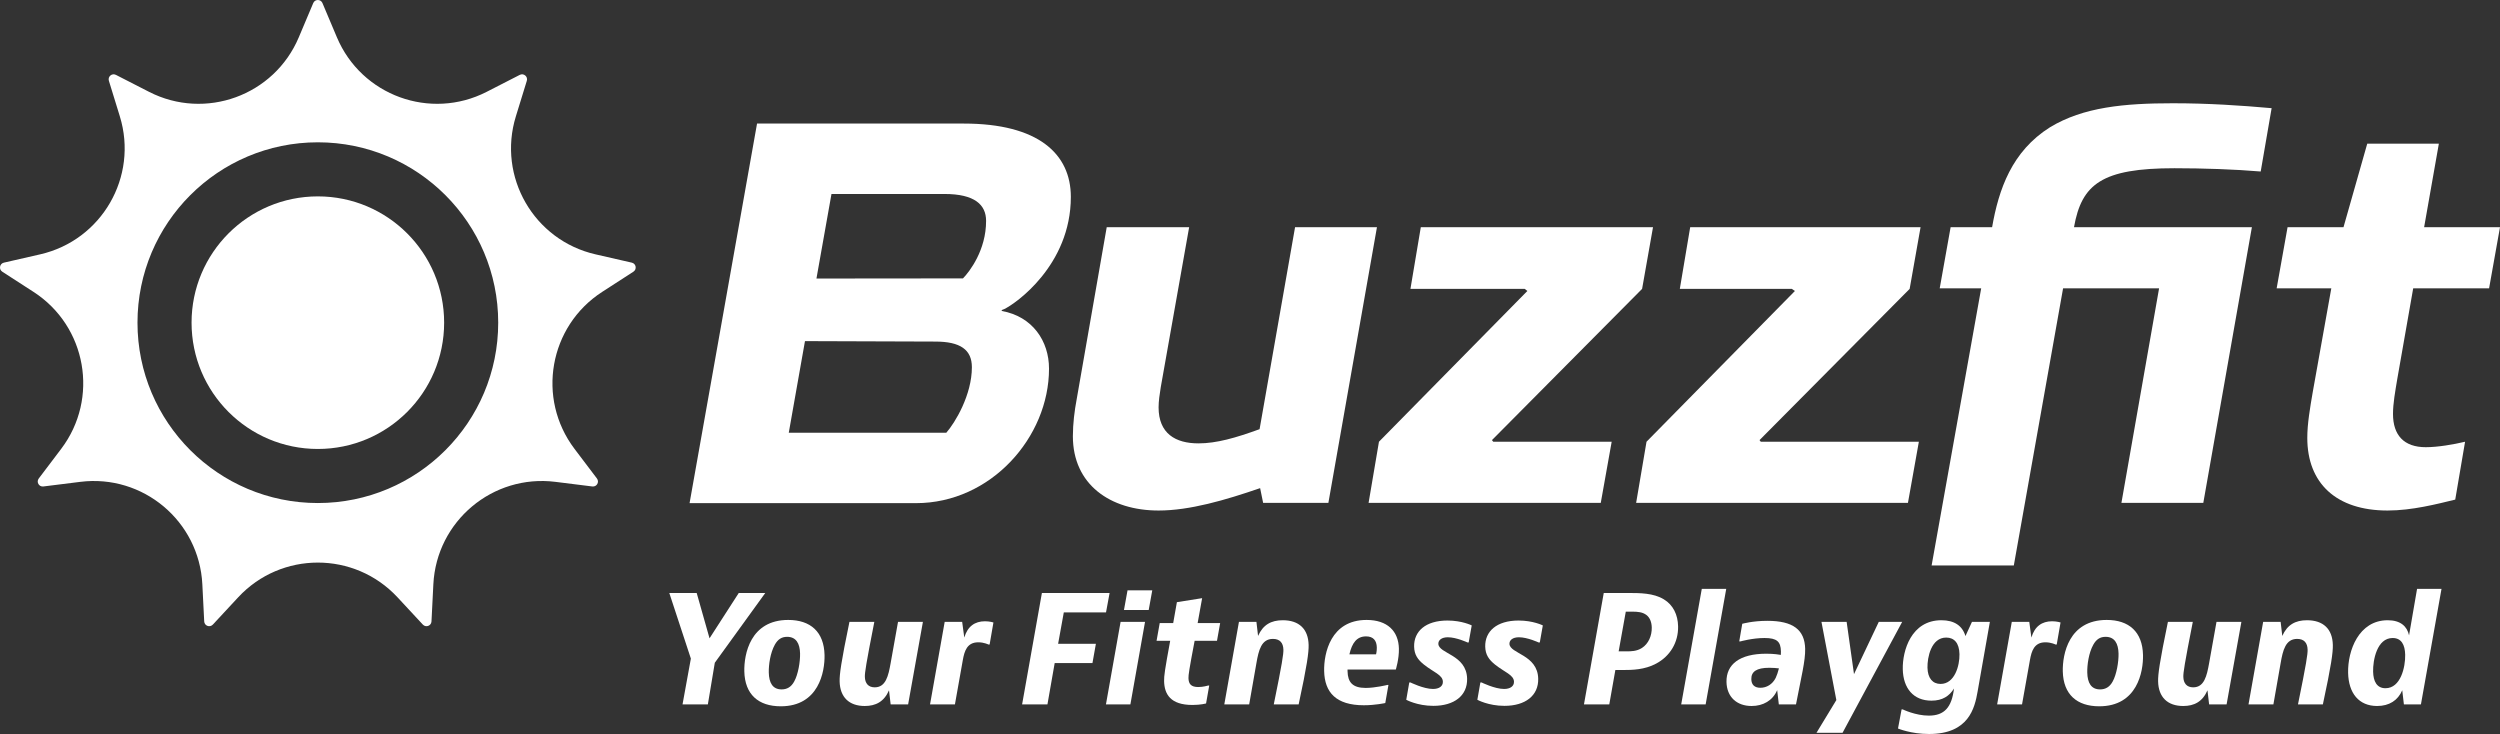
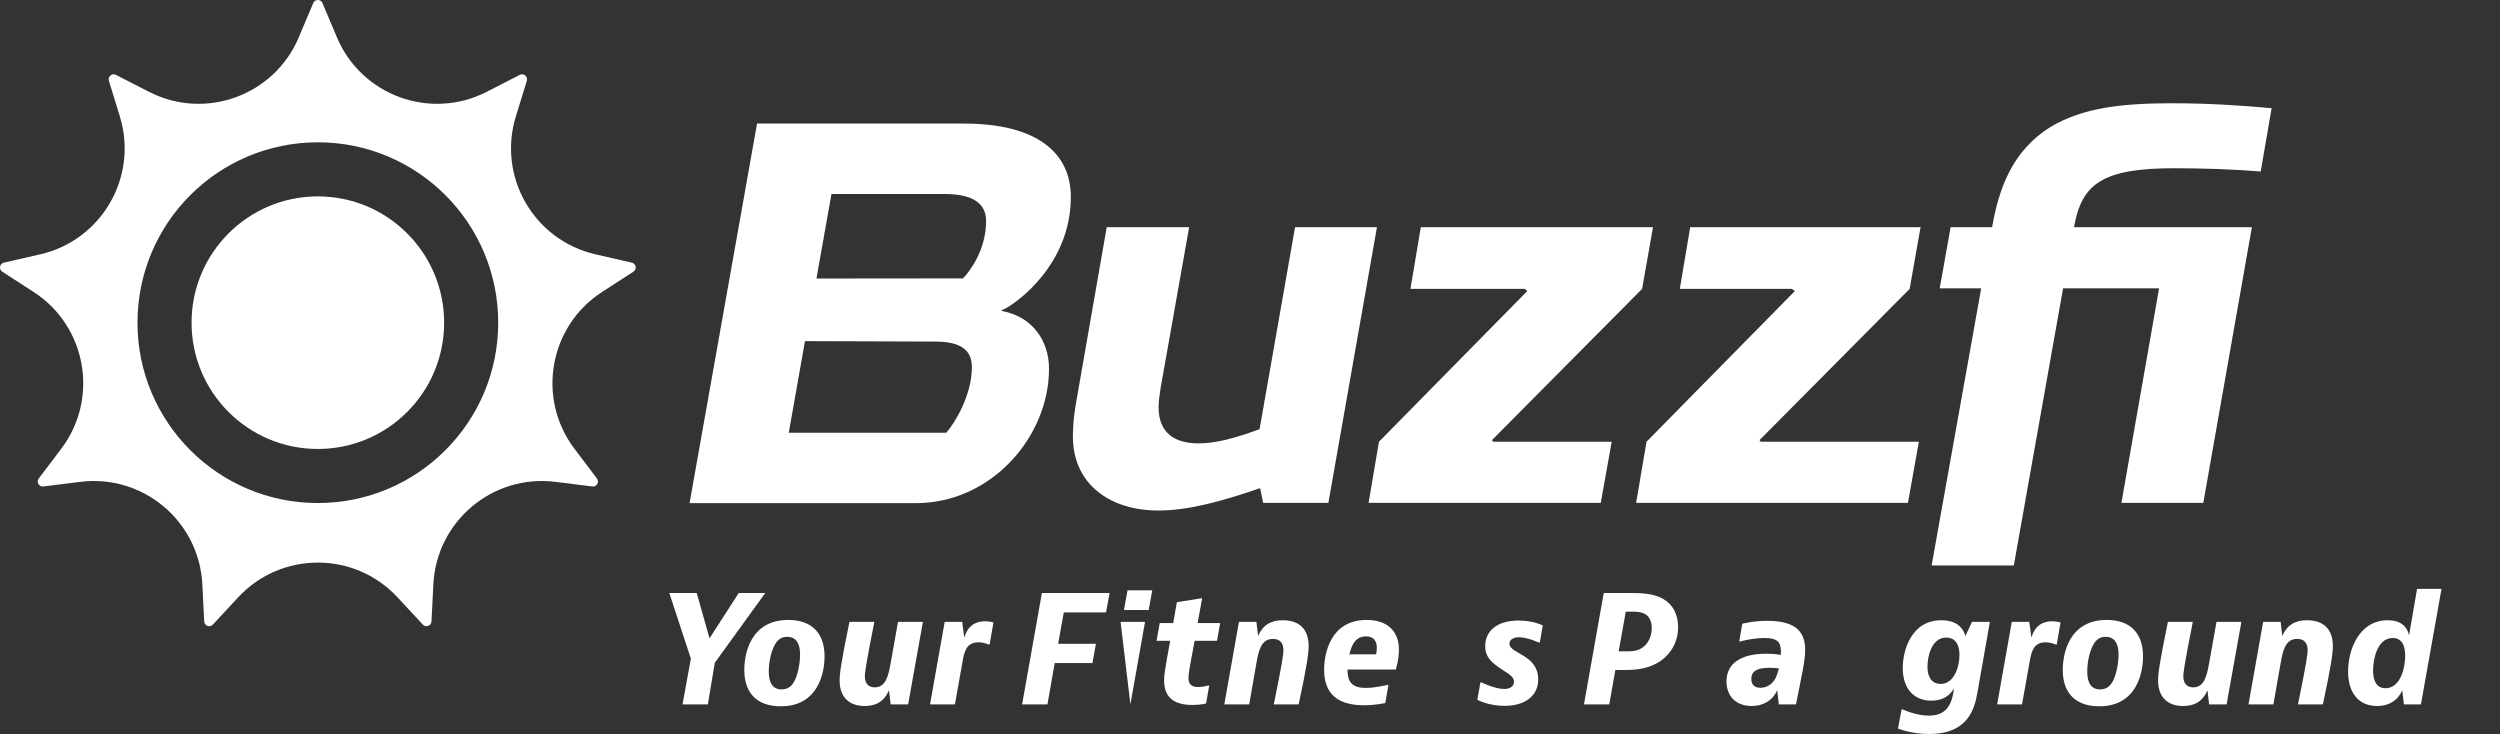
<svg xmlns="http://www.w3.org/2000/svg" width="1799.998px" height="528.475px" viewBox="0 0 1799.998 528.475">
  <rect x="0" y="0" width="1799.998" height="528.475" fill="#333333" stroke="none" />
  <title>Group</title>
  <g id="Page-1" stroke="none" stroke-width="1" fill="none" fill-rule="evenodd">
    <g id="Buzzfit_RGB_Tag-A_EN" transform="translate(-75.362, -40.728)" fill="#FFFFFF">
      <g id="Group" transform="translate(75.362, 40.728)">
        <path d="M228.85,362.187 C157.13,362.187 98.989,304.045 98.989,232.325 C98.989,160.603 157.13,102.463 228.85,102.463 C300.571,102.463 358.712,160.603 358.712,232.325 C358.712,304.045 300.571,362.187 228.85,362.187 Z M454.909,189.106 L428.789,183.131 C384.42,172.982 358.027,127.269 371.423,83.769 L379.309,58.16 C380.243,55.126 377.067,52.462 374.241,53.908 L350.391,66.121 C309.879,86.868 260.277,68.814 242.578,26.881 L232.158,2.195 C230.923,-0.732 226.777,-0.732 225.542,2.195 L215.123,26.881 C197.424,68.814 147.822,86.868 107.31,66.121 L83.459,53.908 C80.633,52.462 77.457,55.126 78.392,58.16 L86.278,83.769 C99.673,127.269 73.28,172.982 28.912,183.131 L2.791,189.106 C-0.305,189.814 -1.024,193.897 1.642,195.62 L24.144,210.168 C62.366,234.881 71.532,286.863 44.067,323.158 L27.898,344.524 C25.982,347.057 28.055,350.647 31.206,350.253 L57.795,346.935 C102.959,341.296 143.395,375.226 145.685,420.683 L147.033,447.445 C147.193,450.615 151.088,452.034 153.249,449.707 L171.484,430.074 C202.458,396.723 255.243,396.723 286.216,430.074 L304.451,449.707 C306.612,452.034 310.508,450.615 310.667,447.445 L312.016,420.683 C314.306,375.226 354.742,341.296 399.906,346.935 L426.495,350.253 C429.646,350.647 431.718,347.057 429.802,344.524 L413.633,323.158 C386.168,286.863 395.334,234.881 433.556,210.168 L456.058,195.62 C458.725,193.897 458.005,189.814 454.909,189.106 L454.909,189.106 Z" id="Fill-1" />
        <path d="M319.78,232.325 C319.78,282.543 279.069,323.253 228.85,323.253 C178.631,323.253 137.921,282.543 137.921,232.325 C137.921,182.106 178.631,141.394 228.85,141.394 C279.069,141.394 319.78,182.106 319.78,232.325" id="Fill-2" />
        <path d="M909.455,362.074 L907.292,351.462 C882.135,360.108 856.585,367.577 834.181,367.577 C799.199,367.577 772.47,348.709 772.47,314.12 C772.47,305.079 773.65,295.646 775.221,287.39 L796.841,163.576 L856.192,163.576 L835.754,278.743 C834.967,283.459 834.181,288.962 834.181,293.286 C834.181,312.154 846.366,319.229 862.875,319.229 C875.846,319.229 889.604,315.298 906.898,309.01 L932.448,163.576 L991.408,163.576 L956.428,362.074 L909.455,362.074" id="Fill-3" />
        <polyline id="Fill-4" points="1178.018 362.074 1185.488 318.05 1292.339 209.5 1290.109 207.992 1209.468 207.992 1216.938 163.576 1382.809 163.576 1374.948 207.992 1266.859 316.872 1267.768 318.05 1381.579 318.05 1373.718 362.074 1178.018 362.074" />
        <polyline id="Fill-5" points="985.378 362.074 992.848 318.05 1099.698 209.5 1097.799 207.992 1015.519 207.992 1022.979 163.576 1190.168 163.576 1182.309 207.992 1074.208 316.872 1075.129 318.05 1160.409 318.05 1152.549 362.074 985.378 362.074" />
        <path d="M1565.599,121.124 C1586.039,121.124 1609.228,121.91 1627.708,123.484 L1635.569,77.888 C1613.559,75.922 1589.968,74.35 1564.418,74.35 C1529.438,74.35 1499.958,77.102 1475.978,91.644 C1448.468,108.939 1439.039,136.453 1434.319,163.576 L1404.448,163.576 L1396.589,207.599 L1426.458,207.599 L1390.768,407.115 L1449.948,407.115 L1485.418,207.599 L1554.539,207.599 L1527.418,362.074 L1586.379,362.074 L1621.359,163.576 L1493.278,163.576 C1498.778,132.524 1513.329,121.124 1565.599,121.124" id="Fill-6" />
-         <path d="M1719.028,367.577 C1682.079,367.577 1661.248,347.923 1661.248,315.298 C1661.248,305.079 1663.218,293.68 1665.178,282.281 L1678.539,207.599 L1639.188,207.599 L1647.049,163.576 L1687.319,163.576 L1704.418,103.436 L1755.978,103.436 L1745.369,163.576 L1799.998,163.576 L1792.139,207.599 L1737.498,207.599 L1726.109,272.454 C1724.528,281.889 1722.958,290.536 1722.958,298.003 C1722.958,313.334 1730.819,321.981 1746.549,321.981 C1755.188,321.981 1766.589,320.015 1774.849,318.05 L1767.768,359.716 C1754.799,362.858 1736.718,367.577 1719.028,367.577" id="Fill-7" />
        <path d="M693.35,200.44 L587.842,200.548 L598.663,139.666 L680.031,139.666 C701.871,139.666 709.945,147.49 709.985,158.938 C710.056,179.99 698.137,195.524 693.35,200.44 Z M681.337,311.574 L567.913,311.567 L579.579,245.606 L673.498,245.934 C691.344,245.934 699.754,251.739 699.754,264.384 C699.754,284.293 687.75,304.24 681.337,311.574 Z M723.025,222.548 C730.989,218.814 771.005,191.06 771.005,141.767 C771.005,110.731 747.5,88.966 693.942,88.966 L545.072,88.966 L496.486,362.264 L659.544,362.264 C713.453,362.264 755.294,314.757 755.294,265.464 C755.294,245.524 743.423,227.833 721.201,223.883 L721.318,223.219 C721.846,223.05 722.408,222.838 723.025,222.548 L723.025,222.548 Z" id="Fill-8" />
        <polyline id="Fill-9" points="501.618 426.945 510.862 459.58 531.907 426.945 550.996 426.945 514.659 477.176 509.661 507.146 491.424 507.146 497.424 474.19 481.889 426.945 501.618 426.945" />
        <path d="M557.888,464.166 C554.603,470.031 553.405,478.671 553.526,484.216 C553.689,491.68 556.351,496.373 562.75,496.373 C566.589,496.373 569.644,494.668 571.798,490.721 C574.672,485.603 576.179,476.43 576.051,470.565 C575.892,463.312 573.228,458.514 566.723,458.514 C562.777,458.514 560.043,460.327 557.888,464.166 Z M593.671,471.632 C593.931,483.577 589.57,508.531 562.161,508.531 C546.058,508.531 536.273,500 535.91,483.363 C535.645,471.204 540.115,446.356 567.524,446.356 C583.521,446.356 593.305,454.889 593.671,471.632 L593.671,471.632 Z" id="Fill-10" />
        <path d="M640.082,497.014 C636.529,505.226 630.518,508.318 622.625,508.318 C611.321,508.318 604.782,501.92 604.536,490.615 C604.426,485.603 605.52,477.07 611.599,447.743 L629.516,447.743 C623.467,478.457 622.635,484.322 622.7,487.308 C622.802,492.002 625.212,494.88 629.797,494.88 C637.796,494.88 639.641,486.562 641.256,477.497 L646.579,447.743 L664.496,447.743 L653.848,507.146 L641.263,507.146 L640.082,497.014" id="Fill-11" />
        <path d="M711.67,464.06 C711.67,464.06 708.542,462.459 704.383,462.459 C696.277,462.459 694.389,468.752 693.248,475.151 L687.548,507.146 L669.631,507.146 L680.173,447.743 L692.757,447.743 L694.283,459.048 C696.666,450.942 701.919,447.315 709.171,447.315 C712.691,447.315 715.269,448.17 715.269,448.17 L712.523,464.06 L711.67,464.06" id="Fill-12" />
        <polyline id="Fill-13" points="798.909 426.945 796.334 440.918 765.939 440.918 761.847 463.526 789.042 463.526 786.572 477.39 759.376 477.39 754.16 507.146 735.923 507.146 750.17 426.945 798.909 426.945" />
-         <path d="M829.632,425.026 L827.062,439.211 L809.252,439.211 L811.822,425.026 L829.632,425.026 Z M824.424,447.743 L813.883,507.146 L796.286,507.146 L806.828,447.743 L824.424,447.743 L824.424,447.743 Z" id="Fill-14" />
+         <path d="M829.632,425.026 L827.062,439.211 L809.252,439.211 L811.822,425.026 L829.632,425.026 Z M824.424,447.743 L813.883,507.146 L806.828,447.743 L824.424,447.743 L824.424,447.743 Z" id="Fill-14" />
        <path d="M862.303,448.596 L878.514,448.596 L876.233,461.394 L860.13,461.394 C856.111,482.51 855.652,485.923 855.703,488.269 C855.792,492.322 857.443,494.668 862.775,494.668 C866.294,494.668 869.791,493.601 869.791,493.601 L870.643,493.601 L868.366,506.505 C868.366,506.505 864.443,507.572 858.577,507.572 C842.687,507.572 838.357,499.786 838.153,490.401 C838.071,486.668 838.623,482.616 842.532,461.394 L832.721,461.394 L835.001,448.596 L844.706,448.596 L847.364,433.558 L865.538,430.68 L862.303,448.596" id="Fill-15" />
        <path d="M905.804,457.875 C909.363,449.875 915.156,446.57 923.582,446.57 C935.308,446.57 941.958,452.861 942.208,464.38 C942.328,469.712 941.138,478.884 935.038,507.146 L917.119,507.146 C923.189,477.497 924.115,470.991 924.045,467.791 C923.938,462.887 921.528,460.007 916.516,460.007 C908.197,460.007 906.242,468.113 904.631,477.39 L899.414,507.146 L881.498,507.146 L892.039,447.743 L904.624,447.743 L905.804,457.875" id="Fill-16" />
        <path d="M971.578,471.098 L990.768,471.098 C990.768,471.098 991.358,468.858 991.308,466.192 C991.198,461.18 988.778,458.195 983.558,458.195 C976.838,458.195 973.428,462.993 971.578,471.098 Z M997.398,506.185 C997.398,506.185 990.288,507.784 981.968,507.784 C961.928,507.784 953.718,498.507 953.388,483.149 C953.108,470.459 958.028,446.356 983.938,446.356 C998.868,446.356 1006.938,454.356 1007.208,467.046 C1007.379,474.404 1004.979,482.084 1004.979,482.084 L970.218,482.084 L970.238,483.363 C970.408,491.147 973.808,495.308 983.298,495.308 C990.128,495.308 998.828,493.175 998.828,493.175 L999.678,493.175 L997.398,506.185 L997.398,506.185 Z" id="Fill-17" />
-         <path d="M1056.599,462.567 C1056.599,462.567 1048.629,458.834 1042.438,458.834 C1037.859,458.834 1035.559,460.966 1035.609,463.526 C1035.768,470.779 1055.938,471.204 1056.319,488.695 C1056.579,500.853 1047.039,508.212 1031.998,508.212 C1020.379,508.212 1012.499,503.839 1012.499,503.839 L1014.678,491.361 L1015.529,491.361 C1015.529,491.361 1025.018,496.055 1031.738,496.055 C1036.109,496.055 1038.948,494.135 1038.869,490.827 C1038.768,485.923 1032.109,484.002 1025.168,478.457 C1020.818,474.938 1018.288,471.418 1018.168,465.553 C1017.928,454.675 1026.289,446.783 1042.178,446.783 C1052.738,446.783 1059.639,450.301 1059.639,450.301 L1057.448,462.567 L1056.599,462.567" id="Fill-18" />
        <path d="M1107.789,462.567 C1107.789,462.567 1099.819,458.834 1093.629,458.834 C1089.049,458.834 1086.748,460.966 1086.799,463.526 C1086.958,470.779 1107.129,471.204 1107.508,488.695 C1107.778,500.853 1098.228,508.212 1083.188,508.212 C1071.569,508.212 1063.688,503.839 1063.688,503.839 L1065.869,491.361 L1066.718,491.361 C1066.718,491.361 1076.208,496.055 1082.928,496.055 C1087.299,496.055 1090.139,494.135 1090.069,490.827 C1089.958,485.923 1083.309,484.002 1076.359,478.457 C1072.018,474.938 1069.488,471.418 1069.359,465.553 C1069.119,454.675 1077.478,446.783 1093.369,446.783 C1103.928,446.783 1110.829,450.301 1110.829,450.301 L1108.649,462.567 L1107.789,462.567" id="Fill-19" />
        <path d="M1165.428,468.966 L1171.079,468.966 C1174.278,468.966 1178.438,468.966 1182.228,466.512 C1186.859,463.526 1189.399,457.767 1189.268,451.796 C1189.178,447.957 1187.938,444.649 1185.329,442.729 C1182.619,440.704 1179.208,440.384 1175.049,440.384 L1170.569,440.384 L1165.428,468.966 Z M1171.768,426.945 C1180.619,426.945 1190.539,426.945 1197.988,431.533 C1204.698,435.584 1208.049,442.623 1208.228,450.942 C1208.478,462.567 1202.409,472.485 1192.389,477.817 C1184.069,482.296 1174.899,482.404 1168.708,482.404 L1163.059,482.404 L1158.688,507.146 L1140.458,507.146 L1154.698,426.945 L1171.768,426.945 L1171.768,426.945 Z" id="Fill-20" />
-         <polyline id="Fill-21" points="1242.889 423.961 1228.069 507.146 1210.468 507.146 1225.289 423.961 1242.889 423.961" />
        <path d="M1280.829,481.229 C1279.008,481.017 1276.438,480.803 1273.889,480.803 C1264.708,480.803 1260.829,483.577 1260.948,489.015 C1261.028,492.962 1263.208,495.2 1267.478,495.2 C1271.958,495.2 1276.168,492.748 1278.518,488.055 C1279.339,486.349 1280.139,483.896 1280.829,481.229 Z M1254.418,449.128 C1254.418,449.128 1261.839,446.995 1272.508,446.995 C1290.958,446.995 1299.418,453.394 1299.718,467.152 C1299.899,475.791 1296.948,487.202 1293.119,507.146 L1280.748,507.146 L1279.569,496.908 C1276.319,504.478 1269.369,508.318 1261.149,508.318 C1250.488,508.318 1243.309,501.812 1243.069,491.041 C1242.799,478.351 1252.549,470.671 1271.738,470.671 C1277.178,470.671 1281.139,471.312 1282.208,471.526 C1282.198,470.671 1282.278,469.818 1282.268,468.966 C1282.109,461.926 1279.389,459.368 1270.428,459.368 C1261.688,459.368 1253.099,461.82 1253.099,461.82 L1252.248,461.82 L1254.418,449.128 L1254.418,449.128 Z" id="Fill-22" />
-         <polyline id="Fill-23" points="1326.629 527.621 1307.859 527.621 1322.168 504.053 1311.448 447.743 1329.579 447.743 1334.879 485.389 1352.718 447.743 1369.569 447.743 1326.629 527.621" />
        <path d="M1410.819,470.991 C1410.649,462.993 1407.039,459.048 1401.278,459.048 C1390.399,459.048 1387.629,473.445 1387.778,480.697 C1387.948,488.375 1391.559,492.428 1397.208,492.428 C1407.339,492.428 1410.998,479.31 1410.819,470.991 Z M1423.879,497.866 C1421.799,509.812 1417.508,528.475 1388.928,528.475 C1375.819,528.475 1366.559,524.529 1366.559,524.529 L1369.139,510.772 L1369.988,510.772 C1369.988,510.772 1379.149,515.25 1388.748,515.25 C1399.948,515.25 1405.258,509.279 1406.879,495.735 C1403.589,501.067 1398.649,504.478 1390.649,504.478 C1377.639,504.478 1370.299,495.522 1369.998,481.87 C1369.708,468.539 1376.049,446.57 1397.809,446.57 C1407.089,446.57 1412.928,450.514 1415.119,457.981 L1419.809,447.743 L1432.708,447.743 L1423.879,497.866 L1423.879,497.866 Z" id="Fill-24" />
        <path d="M1479.988,464.06 C1479.988,464.06 1476.859,462.459 1472.698,462.459 C1464.599,462.459 1462.708,468.752 1461.569,475.151 L1455.869,507.146 L1437.948,507.146 L1448.488,447.743 L1461.079,447.743 L1462.599,459.048 C1464.988,450.942 1470.238,447.315 1477.488,447.315 C1481.008,447.315 1483.589,448.17 1483.589,448.17 L1480.839,464.06 L1479.988,464.06" id="Fill-25" />
        <path d="M1507.188,464.166 C1503.899,470.031 1502.708,478.671 1502.829,484.216 C1502.988,491.68 1505.649,496.373 1512.049,496.373 C1515.889,496.373 1518.948,494.668 1521.099,490.721 C1523.968,485.603 1525.478,476.43 1525.349,470.565 C1525.188,463.312 1522.528,458.514 1516.018,458.514 C1512.079,458.514 1509.339,460.327 1507.188,464.166 Z M1542.968,471.632 C1543.228,483.577 1538.869,508.531 1511.458,508.531 C1495.359,508.531 1485.569,500 1485.208,483.363 C1484.948,471.204 1489.418,446.356 1516.829,446.356 C1532.819,446.356 1542.609,454.889 1542.968,471.632 L1542.968,471.632 Z" id="Fill-26" />
        <path d="M1589.379,497.014 C1585.829,505.226 1579.819,508.318 1571.928,508.318 C1560.619,508.318 1554.079,501.92 1553.839,490.615 C1553.728,485.603 1554.819,477.07 1560.899,447.743 L1578.819,447.743 C1572.768,478.457 1571.938,484.322 1571.998,487.308 C1572.099,492.002 1574.508,494.88 1579.099,494.88 C1587.099,494.88 1588.938,486.562 1590.559,477.497 L1595.879,447.743 L1613.799,447.743 L1603.149,507.146 L1590.559,507.146 L1589.379,497.014" id="Fill-27" />
        <path d="M1643.238,457.875 C1646.799,449.875 1652.589,446.57 1661.018,446.57 C1672.748,446.57 1679.389,452.861 1679.639,464.38 C1679.758,469.712 1678.569,478.884 1672.468,507.146 L1654.549,507.146 C1660.619,477.497 1661.549,470.991 1661.478,467.791 C1661.369,462.887 1658.958,460.007 1653.948,460.007 C1645.629,460.007 1643.678,468.113 1642.069,477.39 L1636.849,507.146 L1618.928,507.146 L1629.468,447.743 L1642.059,447.743 L1643.238,457.875" id="Fill-28" />
        <path d="M1731.728,471.418 C1731.579,464.272 1729.018,459.368 1722.718,459.368 C1711.309,459.368 1708.458,475.471 1708.639,483.577 C1708.789,490.615 1711.349,495.522 1717.539,495.522 C1728.518,495.522 1731.918,480.269 1731.728,471.418 Z M1757.889,423.961 L1743.069,507.146 L1730.799,507.146 L1729.619,497.014 C1726.478,504.265 1720.268,508.318 1711.528,508.318 C1698.409,508.318 1690.958,499.147 1690.639,484.428 C1690.289,468.539 1698.238,446.57 1719.139,446.57 C1728.518,446.57 1733.099,451.048 1734.518,457.447 L1740.289,423.961 L1757.889,423.961 L1757.889,423.961 Z" id="Fill-29" />
      </g>
    </g>
  </g>
</svg>